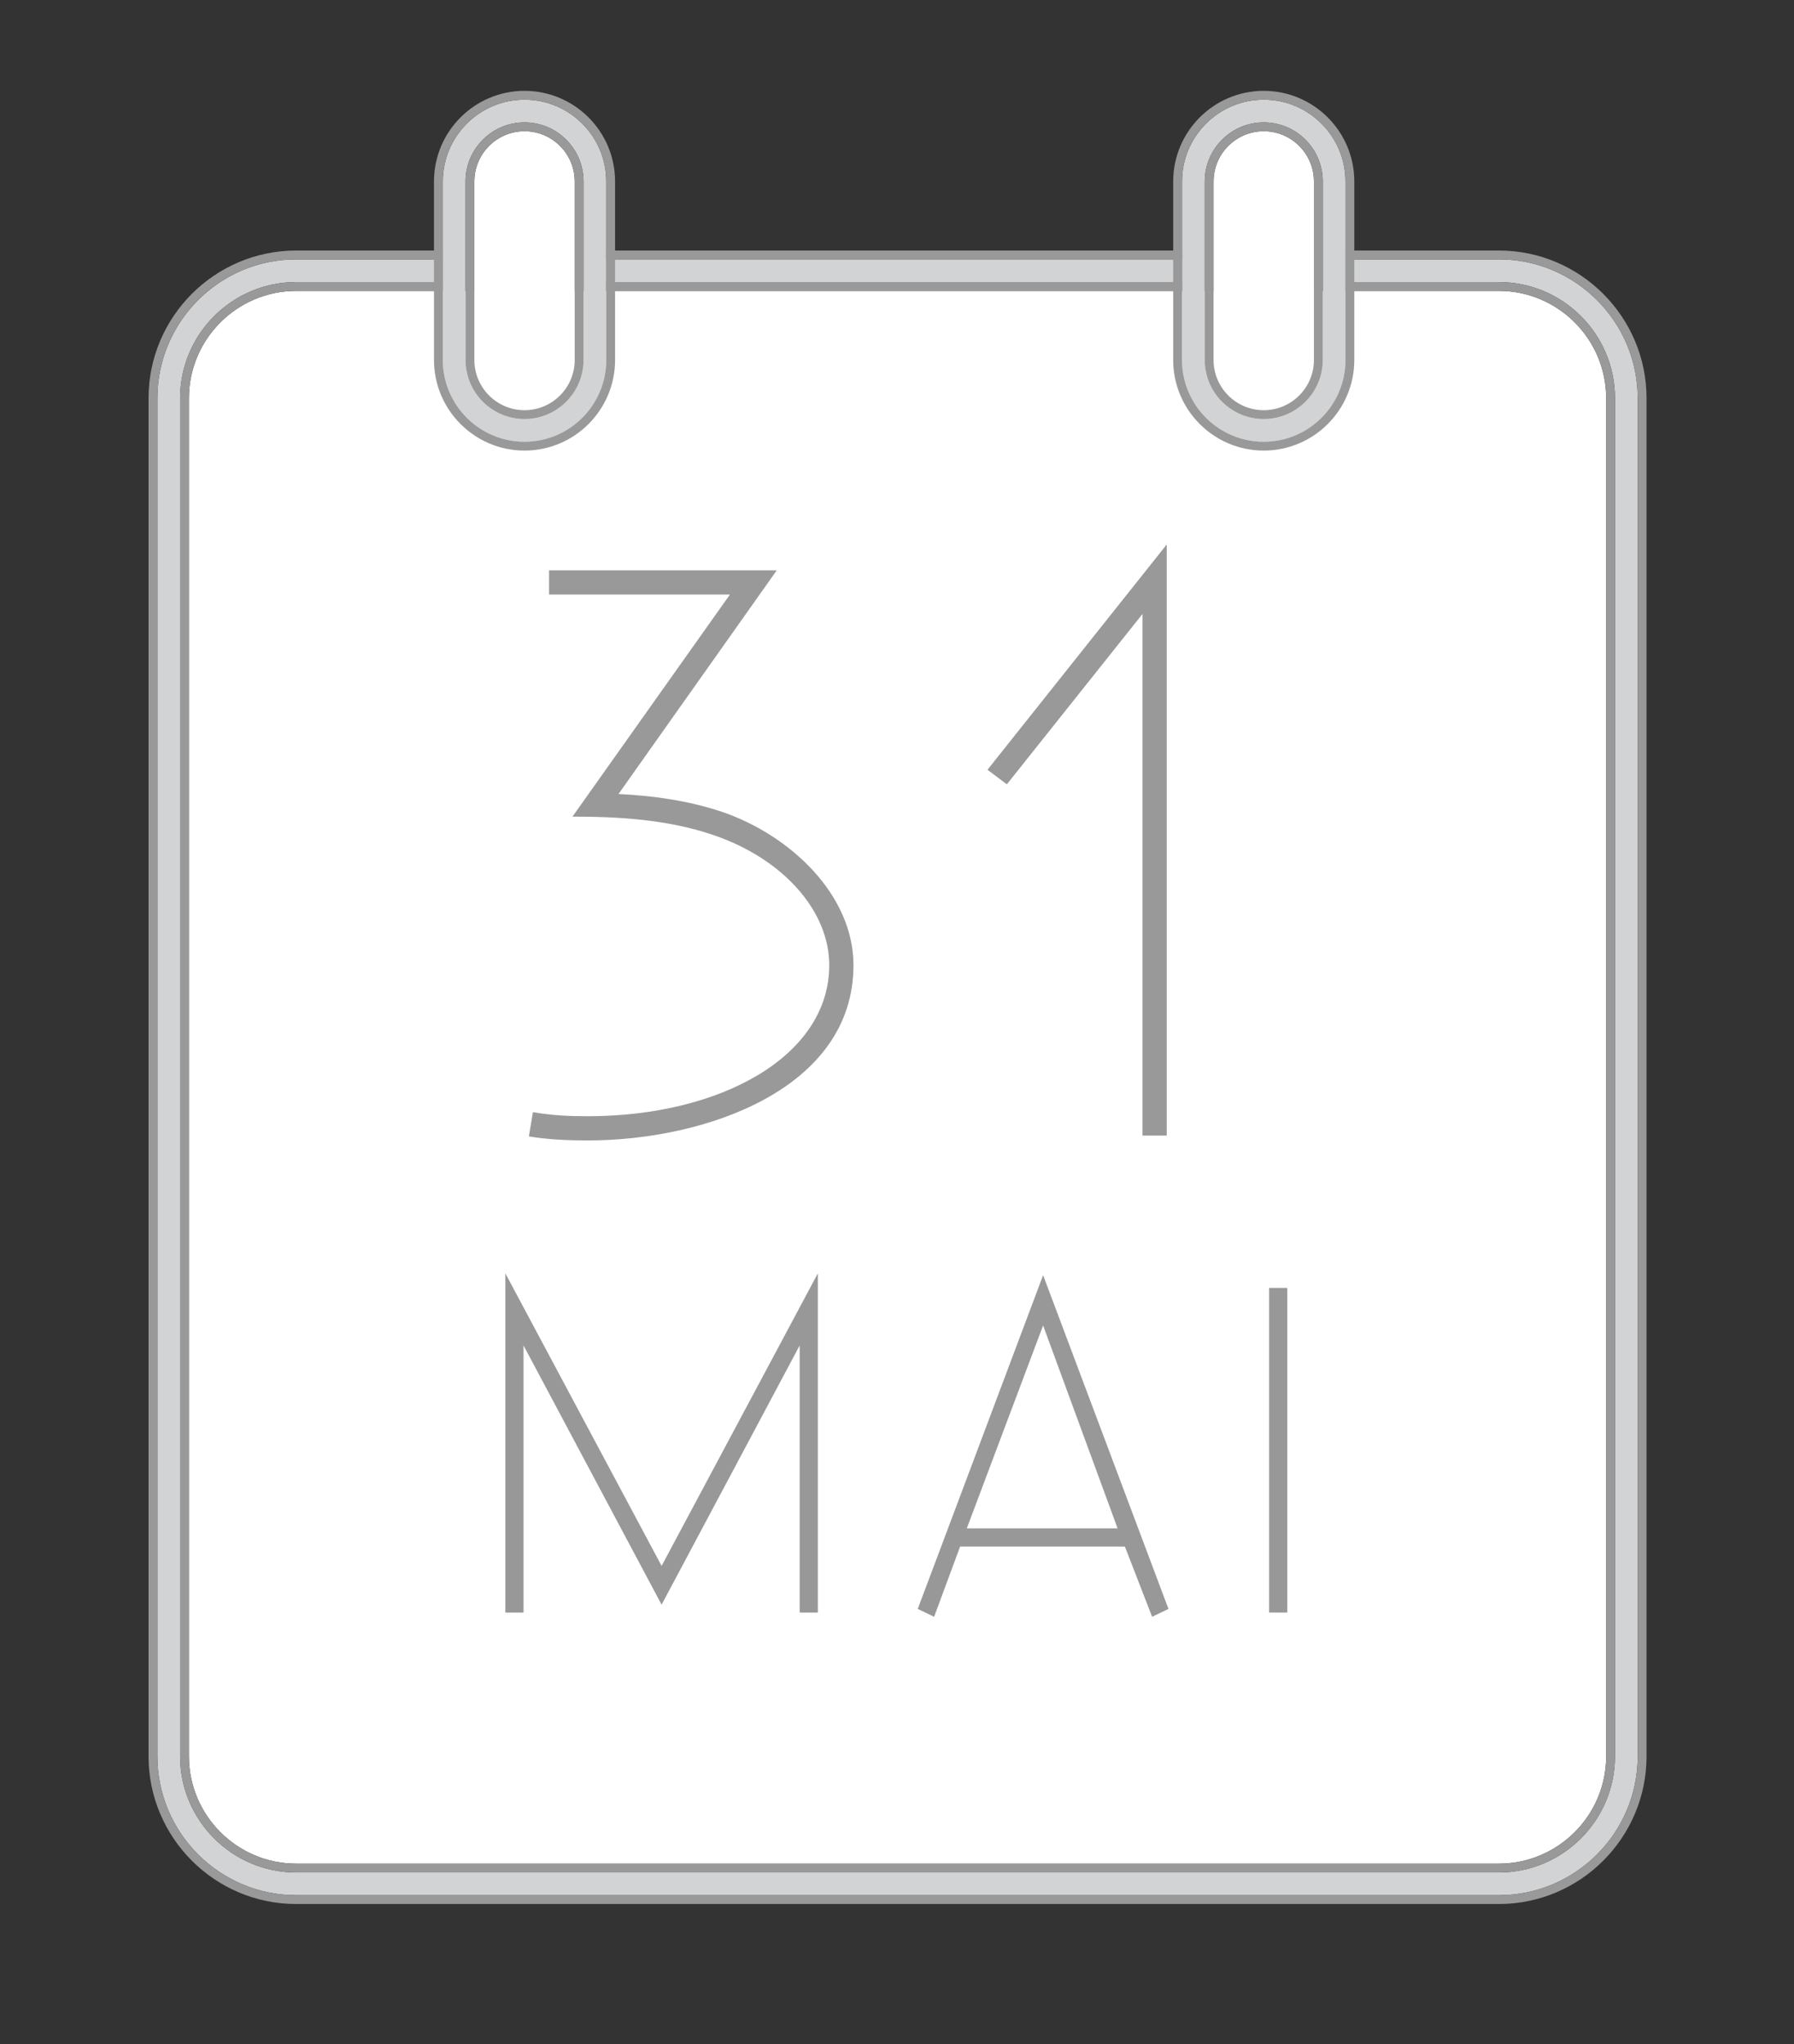
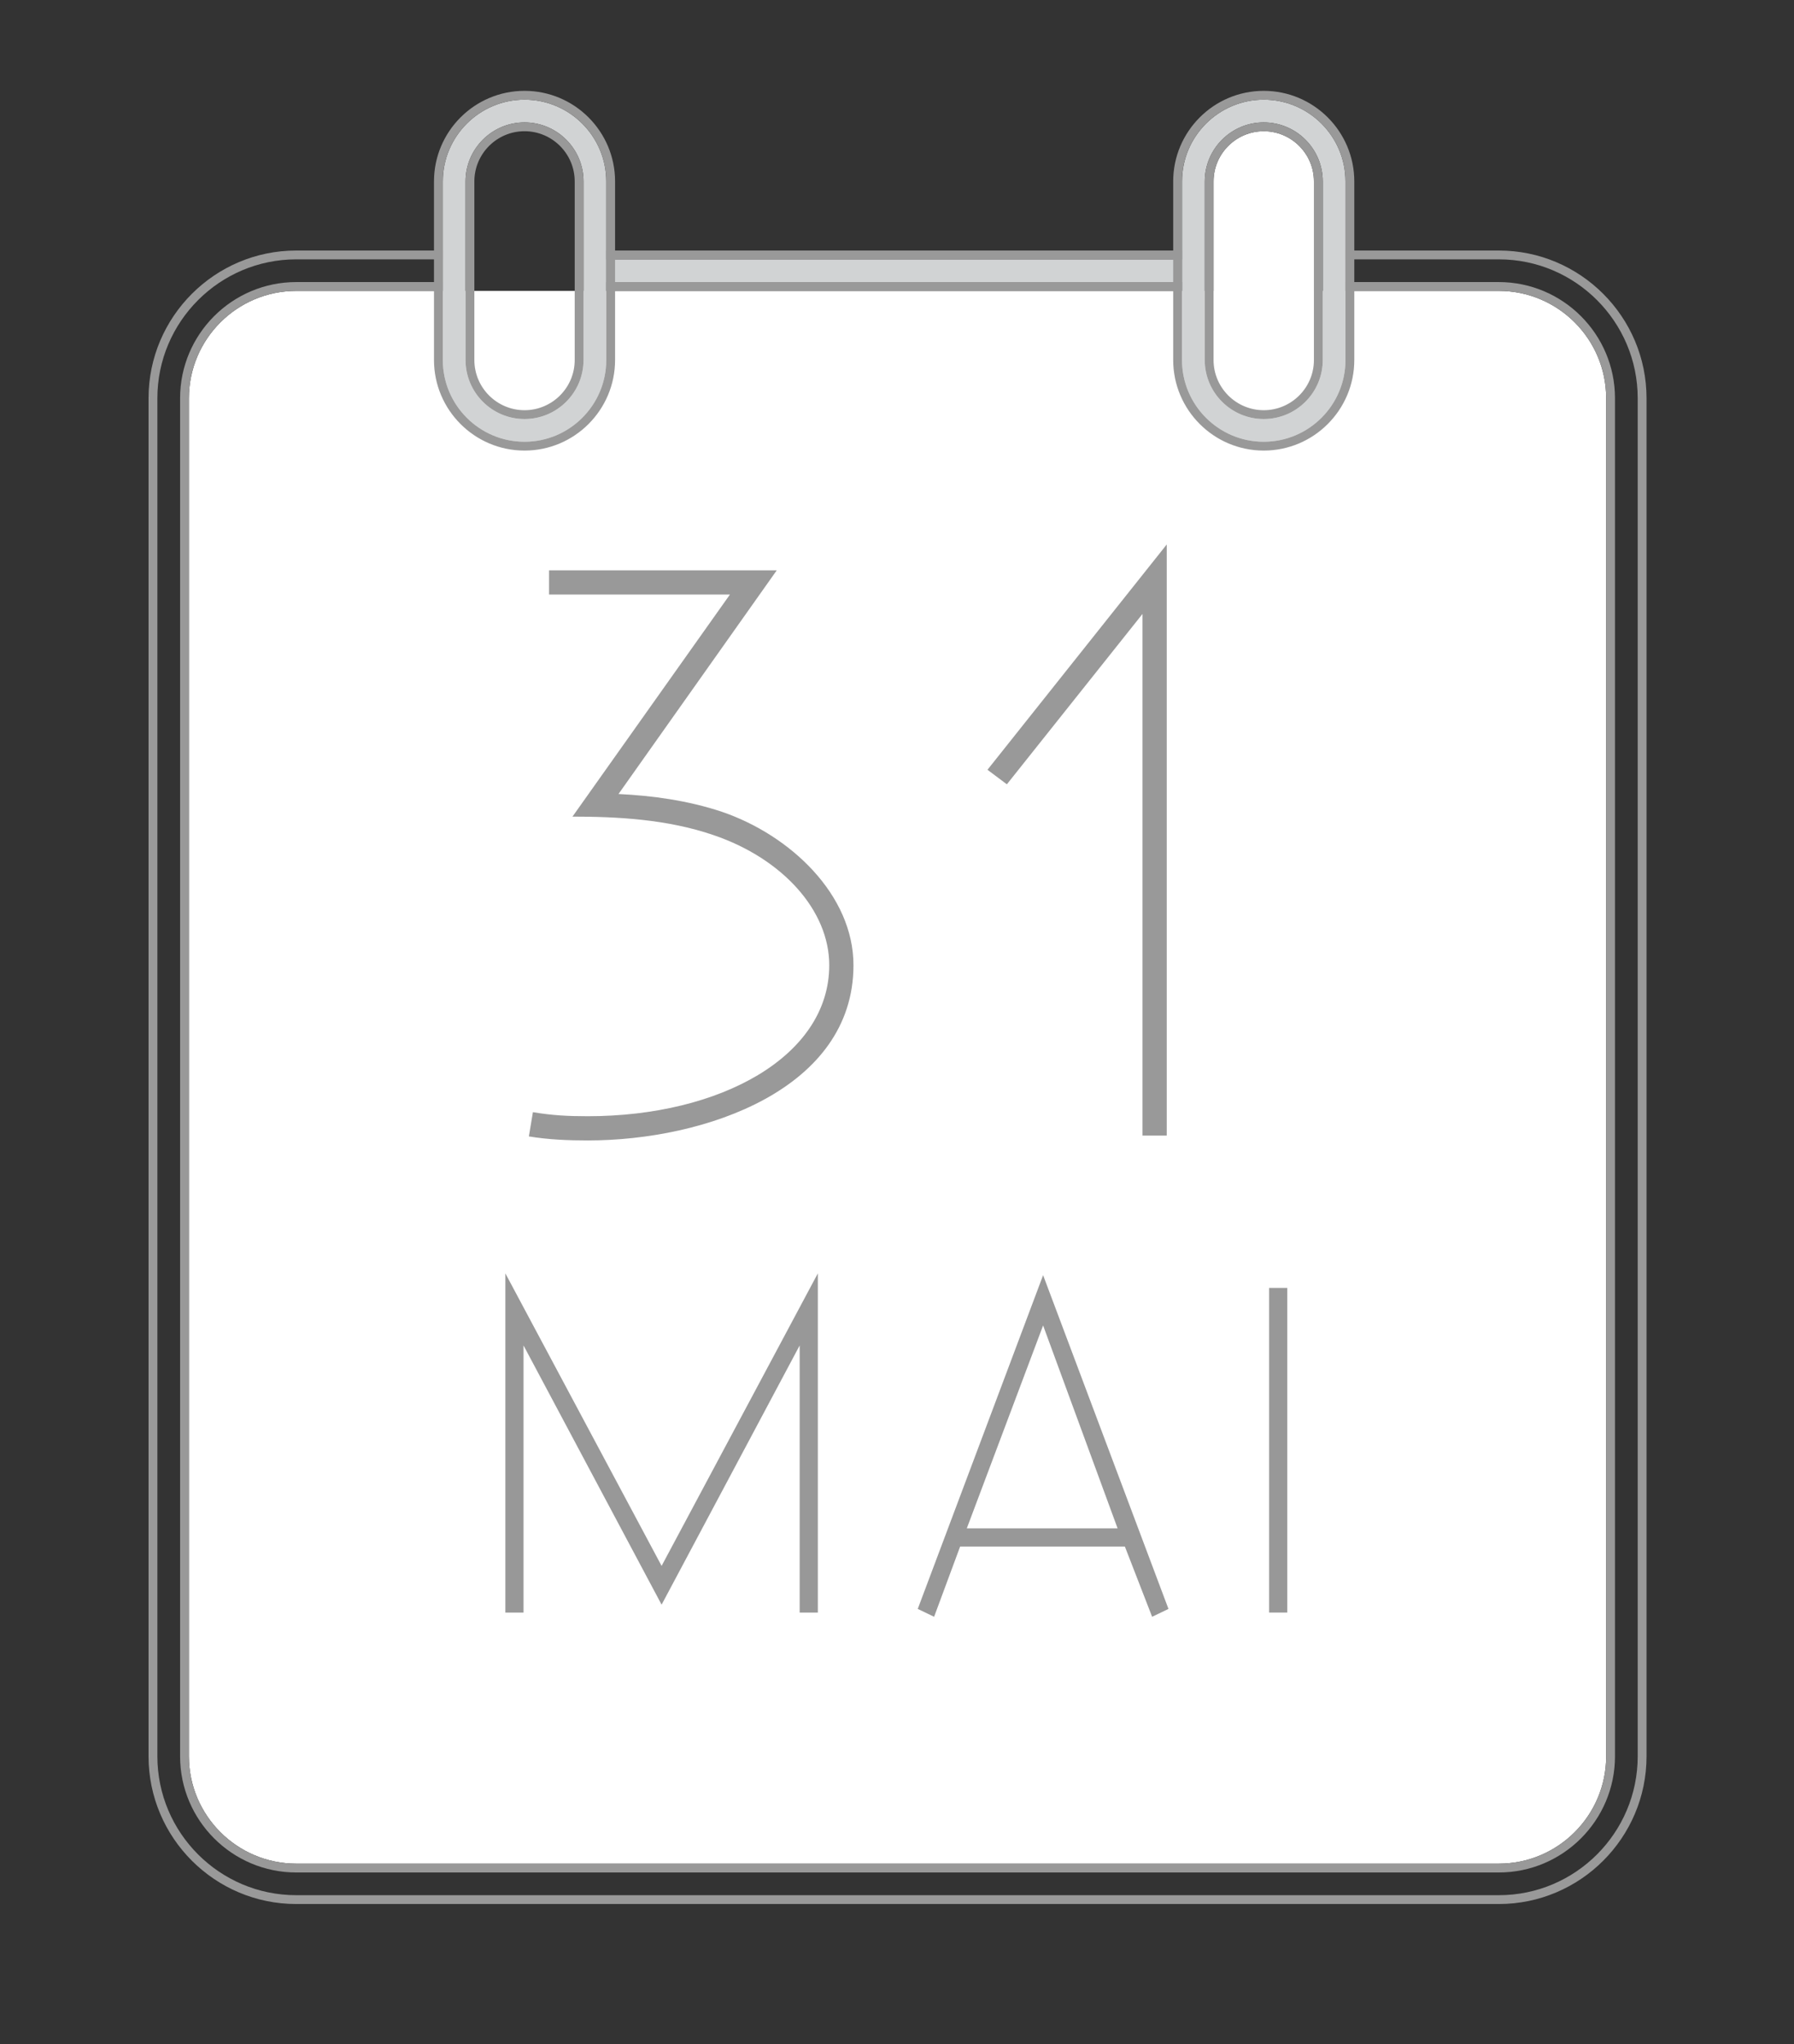
<svg xmlns="http://www.w3.org/2000/svg" version="1.1" id="Layer_1" x="0px" y="0px" width="711px" height="810px" viewBox="0 0 711 810" enable-background="new 0 0 711 810" xml:space="preserve">
  <rect x="0" y="0" width="711" height="810" fill="#333333" stroke="none" />
  <g id="Layer_3">
    <path fill="#FFFFFF" d="M520.734,142.666c0,10.964-8.921,19.884-19.889,19.884c-10.966,0-19.887-8.92-19.887-19.884V71.883   c0-10.964,8.921-19.883,19.887-19.883c10.968,0,19.889,8.919,19.889,19.883V142.666z" />
-     <path fill="#FFFFFF" d="M227.767,142.666c0,10.964-8.919,19.884-19.883,19.884c-10.964,0-19.884-8.921-19.884-19.884V71.883   C188,60.919,196.92,52,207.884,52c10.964,0,19.883,8.919,19.883,19.883V142.666z" />
    <path fill="#FFFFFF" d="M533.234,115.274h60.778c23.457,0,42.541,19.084,42.541,42.541v538.147   c0,23.457-19.084,42.541-42.541,42.541H117.412c-23.457,0-42.541-19.084-42.541-42.541V157.815   c0-23.457,19.084-42.541,42.541-42.541h58.081H533.234z" />
    <path fill="#D1D3D4" d="M207.884,48.5c-12.894,0-23.384,10.49-23.384,23.383v70.783c0,12.894,10.49,23.384,23.384,23.384   c12.894,0,23.383-10.49,23.383-23.384V71.883C231.267,58.989,220.777,48.5,207.884,48.5z M240.267,142.666   c0,17.856-14.527,32.384-32.383,32.384c-17.856,0-32.384-14.528-32.384-32.384V71.883c0-17.856,14.527-32.383,32.384-32.383   c17.857,0,32.383,14.527,32.383,32.383V142.666z" />
    <path fill="#D1D3D4" d="M500.852,48.5c-12.894,0-23.384,10.49-23.384,23.383v70.783c0,12.894,10.49,23.384,23.384,23.384   c12.896,0,23.386-10.49,23.386-23.384V71.883C524.235,58.989,513.745,48.5,500.852,48.5z M533.235,142.666   c0,17.856-14.527,32.384-32.386,32.384c-17.855,0-32.384-14.527-32.384-32.384V71.883c0-17.856,14.527-32.383,32.384-32.383   c17.857,0,32.386,14.527,32.386,32.383V142.666z" />
    <polyline fill="#D1D3D4" points="468.461,102.774 240.266,102.774 240.266,111.774 468.461,111.774  " />
-     <path fill="#D1D3D4" d="M175.493,102.774h-58.081c-30.35,0-55.041,24.691-55.041,55.041v538.147   c0,30.35,24.691,55.041,55.041,55.041h476.603c30.352,0,55.041-24.69,55.041-55.041V157.815c0-30.35-24.689-55.041-55.041-55.041   h-60.778v9h60.778c25.389,0,46.041,20.654,46.041,46.041v538.147c0,25.387-20.652,46.041-46.041,46.041H117.412   c-25.387,0-46.041-20.654-46.041-46.041V157.815c0-25.387,20.654-46.041,46.041-46.041h58.081" />
  </g>
  <g id="Layer_1_1_">
    <g>
      <path fill="#999999" d="M636.556,157.815v538.147c0,23.457-19.084,42.541-42.541,42.541H117.412    c-23.457,0-42.541-19.084-42.541-42.541V157.815c0-23.457,19.084-42.541,42.541-42.541h58.081v-3.5h-58.081    c-25.387,0-46.041,20.654-46.041,46.041v538.147c0,25.387,20.654,46.041,46.041,46.041h476.603    c25.389,0,46.041-20.654,46.041-46.041V157.815c0-25.387-20.652-46.041-46.041-46.041h-60.778v3.5h60.778    C617.472,115.274,636.556,134.358,636.556,157.815z" />
      <rect x="240.266" y="111.774" fill="#999999" width="228.195" height="3.5" />
      <path fill="#999999" d="M594.015,99.274h-60.778v3.5h60.778c30.352,0,55.041,24.691,55.041,55.041v538.147    c0,30.35-24.689,55.041-55.041,55.041H117.412c-30.35,0-55.041-24.69-55.041-55.041V157.815c0-30.35,24.691-55.041,55.041-55.041    h58.081v-3.5h-58.081c-32.28,0-58.541,26.261-58.541,58.541v538.147c0,32.279,26.261,58.541,58.541,58.541h476.603    c32.279,0,58.541-26.262,58.541-58.541V157.815C652.556,125.536,626.294,99.274,594.015,99.274z" />
      <rect x="240.266" y="99.274" fill="#999999" width="228.195" height="3.5" />
    </g>
    <g>
      <path fill="#999999" d="M211.205,440.719c7.68,1.28,13.76,1.603,21.76,1.603c52.481,0,95.684-23.683,95.684-59.842    c0-21.761-18.562-42.241-45.762-51.521c-18.561-6.4-38.721-7.36-56.001-7.36l62.401-88.002h-71.682v-9.6h90.242l-62.721,88.642    c13.44,0.64,27.521,2.56,40.961,7.041c27.2,9.28,52.161,32.96,52.161,60.801c0,48.961-58.562,69.441-105.283,69.441    c-7.68,0-15.68-0.32-23.36-1.6L211.205,440.719z" />
      <path fill="#999999" d="M452.802,450V243.275l-53.761,67.521l-7.681-5.76l71.042-89.282V450H452.802z" />
    </g>
    <g>
      <path fill="#999999" d="M207.884,48.5c-12.894,0-23.384,10.49-23.384,23.383v70.783c0,12.894,10.49,23.384,23.384,23.384    c12.894,0,23.383-10.49,23.383-23.384V71.883C231.267,58.989,220.777,48.5,207.884,48.5z M227.767,142.666    c0,10.964-8.919,19.884-19.883,19.884c-10.964,0-19.884-8.921-19.884-19.884V71.883C188,60.919,196.92,52,207.884,52    c10.964,0,19.883,8.919,19.883,19.883V142.666z" />
      <path fill="#999999" d="M207.884,36C188.097,36,172,52.097,172,71.883v70.783c0,19.787,16.097,35.884,35.884,35.884    c19.786,0,35.883-16.097,35.883-35.884V71.883C243.767,52.097,227.67,36,207.884,36z M240.267,142.666    c0,17.856-14.527,32.384-32.383,32.384c-17.856,0-32.384-14.528-32.384-32.384V71.883c0-17.856,14.527-32.383,32.384-32.383    c17.857,0,32.383,14.527,32.383,32.383V142.666z" />
    </g>
    <g>
      <path fill="#999999" d="M500.848,36c-19.788,0-35.887,16.097-35.887,35.883v70.783c0,19.787,16.099,35.884,35.887,35.884    s35.889-16.097,35.889-35.884V71.883C536.734,52.097,520.636,36,500.848,36z M533.234,142.666    c0,17.856-14.528,32.384-32.389,32.384c-17.857,0-32.387-14.527-32.387-32.384V71.883c0-17.856,14.528-32.383,32.387-32.383    c17.859,0,32.389,14.527,32.389,32.383V142.666z" />
      <path fill="#999999" d="M500.848,48.5c-12.896,0-23.387,10.49-23.387,23.383v70.783c0,12.894,10.491,23.384,23.387,23.384    c12.896,0,23.389-10.49,23.389-23.384V71.883C524.234,58.989,513.743,48.5,500.848,48.5z M520.734,142.666    c0,10.964-8.921,19.884-19.889,19.884c-10.966,0-19.887-8.92-19.887-19.884V71.883c0-10.964,8.921-19.883,19.887-19.883    c10.968,0,19.889,8.919,19.889,19.883V142.666z" />
    </g>
  </g>
  <g id="Layer_2" display="none">
    <path display="inline" fill="#77CDD3" d="M594.015,751.003H117.412c-30.35,0-55.041-24.69-55.041-55.041V157.815   c0-30.35,24.691-55.041,55.041-55.041h476.603c30.352,0,55.041,24.691,55.041,55.041v538.147   C649.056,726.313,624.364,751.003,594.015,751.003z M117.412,111.774c-25.387,0-46.041,20.654-46.041,46.041v538.147   c0,25.387,20.654,46.041,46.041,46.041h476.603c25.389,0,46.041-20.654,46.041-46.041V157.815   c0-25.387-20.652-46.041-46.041-46.041H117.412z" />
    <path display="inline" fill="#77CDD3" d="M207.884,175.049c-17.856,0-32.384-14.527-32.384-32.384V71.883   c0-17.856,14.527-32.383,32.384-32.383c17.857,0,32.383,14.527,32.383,32.383v70.783   C240.267,160.522,225.74,175.049,207.884,175.049z M207.884,48.5c-12.894,0-23.384,10.49-23.384,23.383v70.783   c0,12.894,10.49,23.384,23.384,23.384c12.894,0,23.383-10.49,23.383-23.384V71.883C231.267,58.989,220.777,48.5,207.884,48.5z" />
    <path display="inline" fill="#77CDD3" d="M500.848,175.049c-17.856,0-32.387-14.527-32.387-32.384V71.883   c0-17.856,14.528-32.383,32.387-32.383c17.859,0,32.389,14.527,32.389,32.383v70.783   C533.234,160.522,518.706,175.049,500.848,175.049z M500.848,48.5c-12.896,0-23.387,10.49-23.387,23.383v70.783   c0,12.894,10.491,23.384,23.387,23.384c12.896,0,23.389-10.49,23.389-23.384V71.883C524.234,58.989,513.743,48.5,500.848,48.5z" />
  </g>
  <g>
    <path fill="#989898" d="M200.285,639V504.596l61.921,115.924l61.921-115.924V639h-7.2V533.156l-54.721,102.723l-54.721-102.723V639   H200.285z" />
    <path fill="#989898" d="M380.524,612.84l-10.32,27.84l-6.48-3.121l49.682-132.242l49.681,132.242l-6.479,3.121l-10.801-27.84   H380.524z M383.164,605.639h59.762l-29.521-80.402L383.164,605.639z" />
    <path fill="#989898" d="M510.171,510.357V639h-7.2V510.357H510.171z" />
  </g>
</svg>